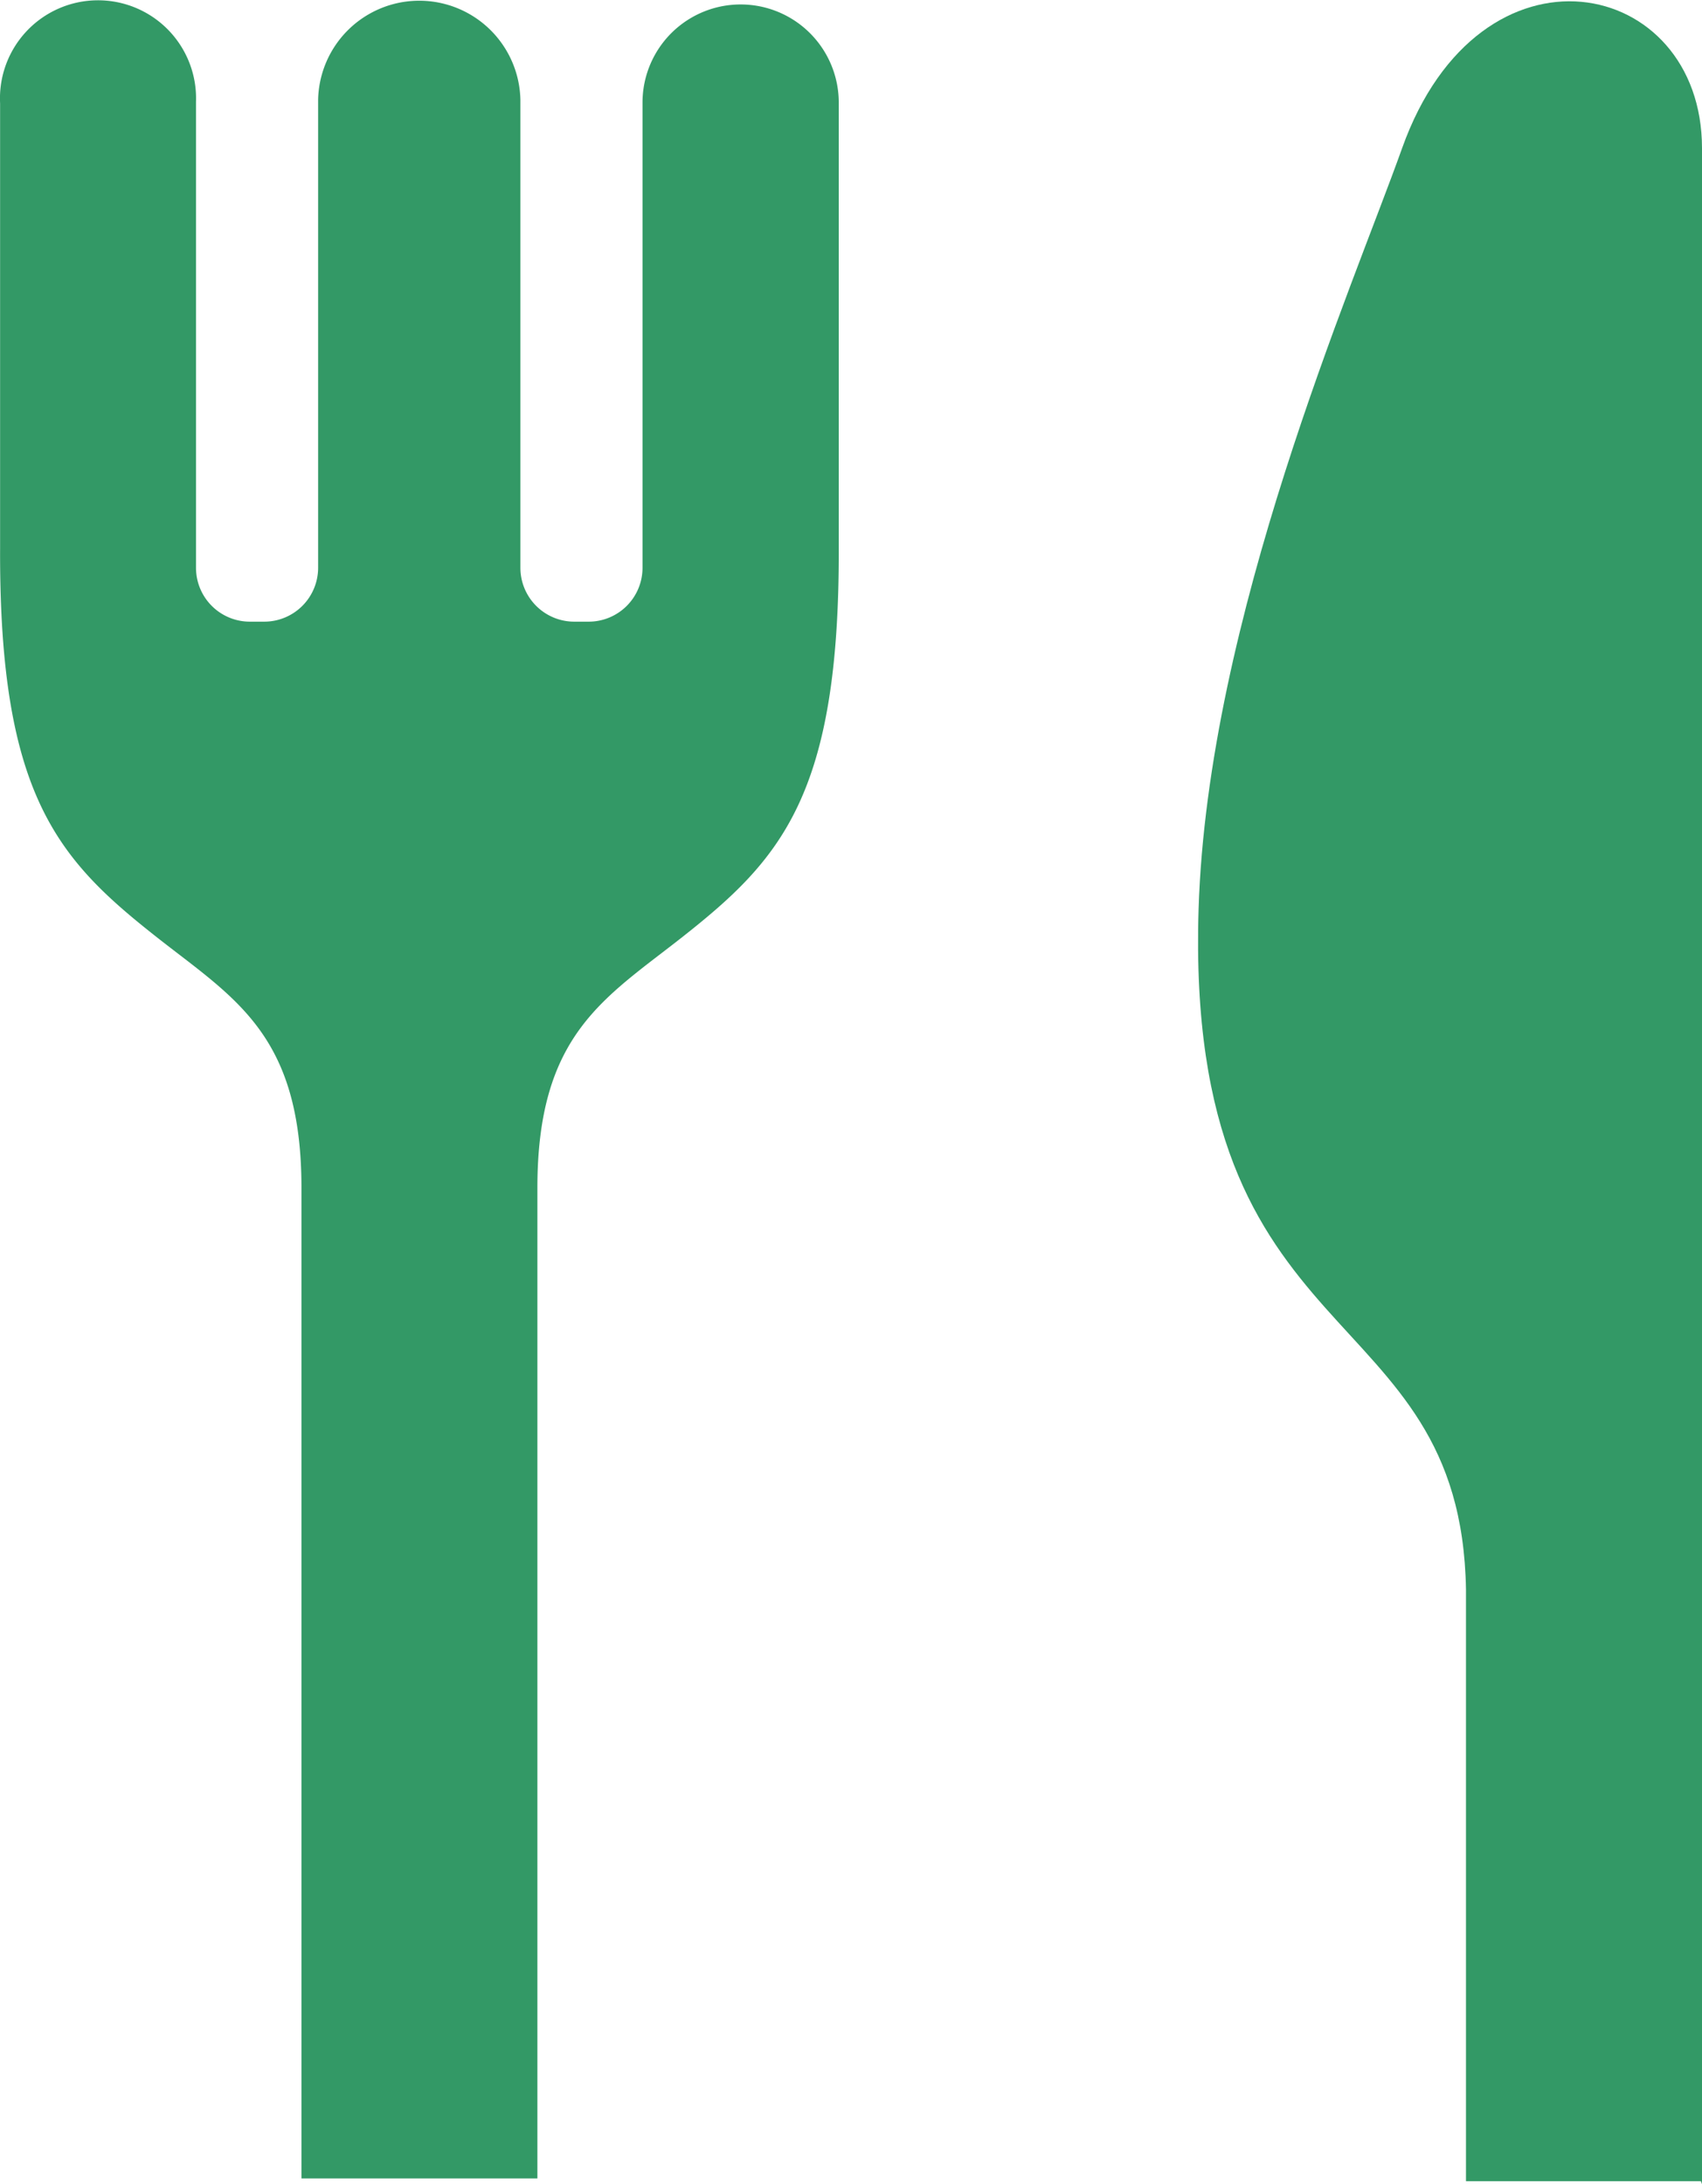
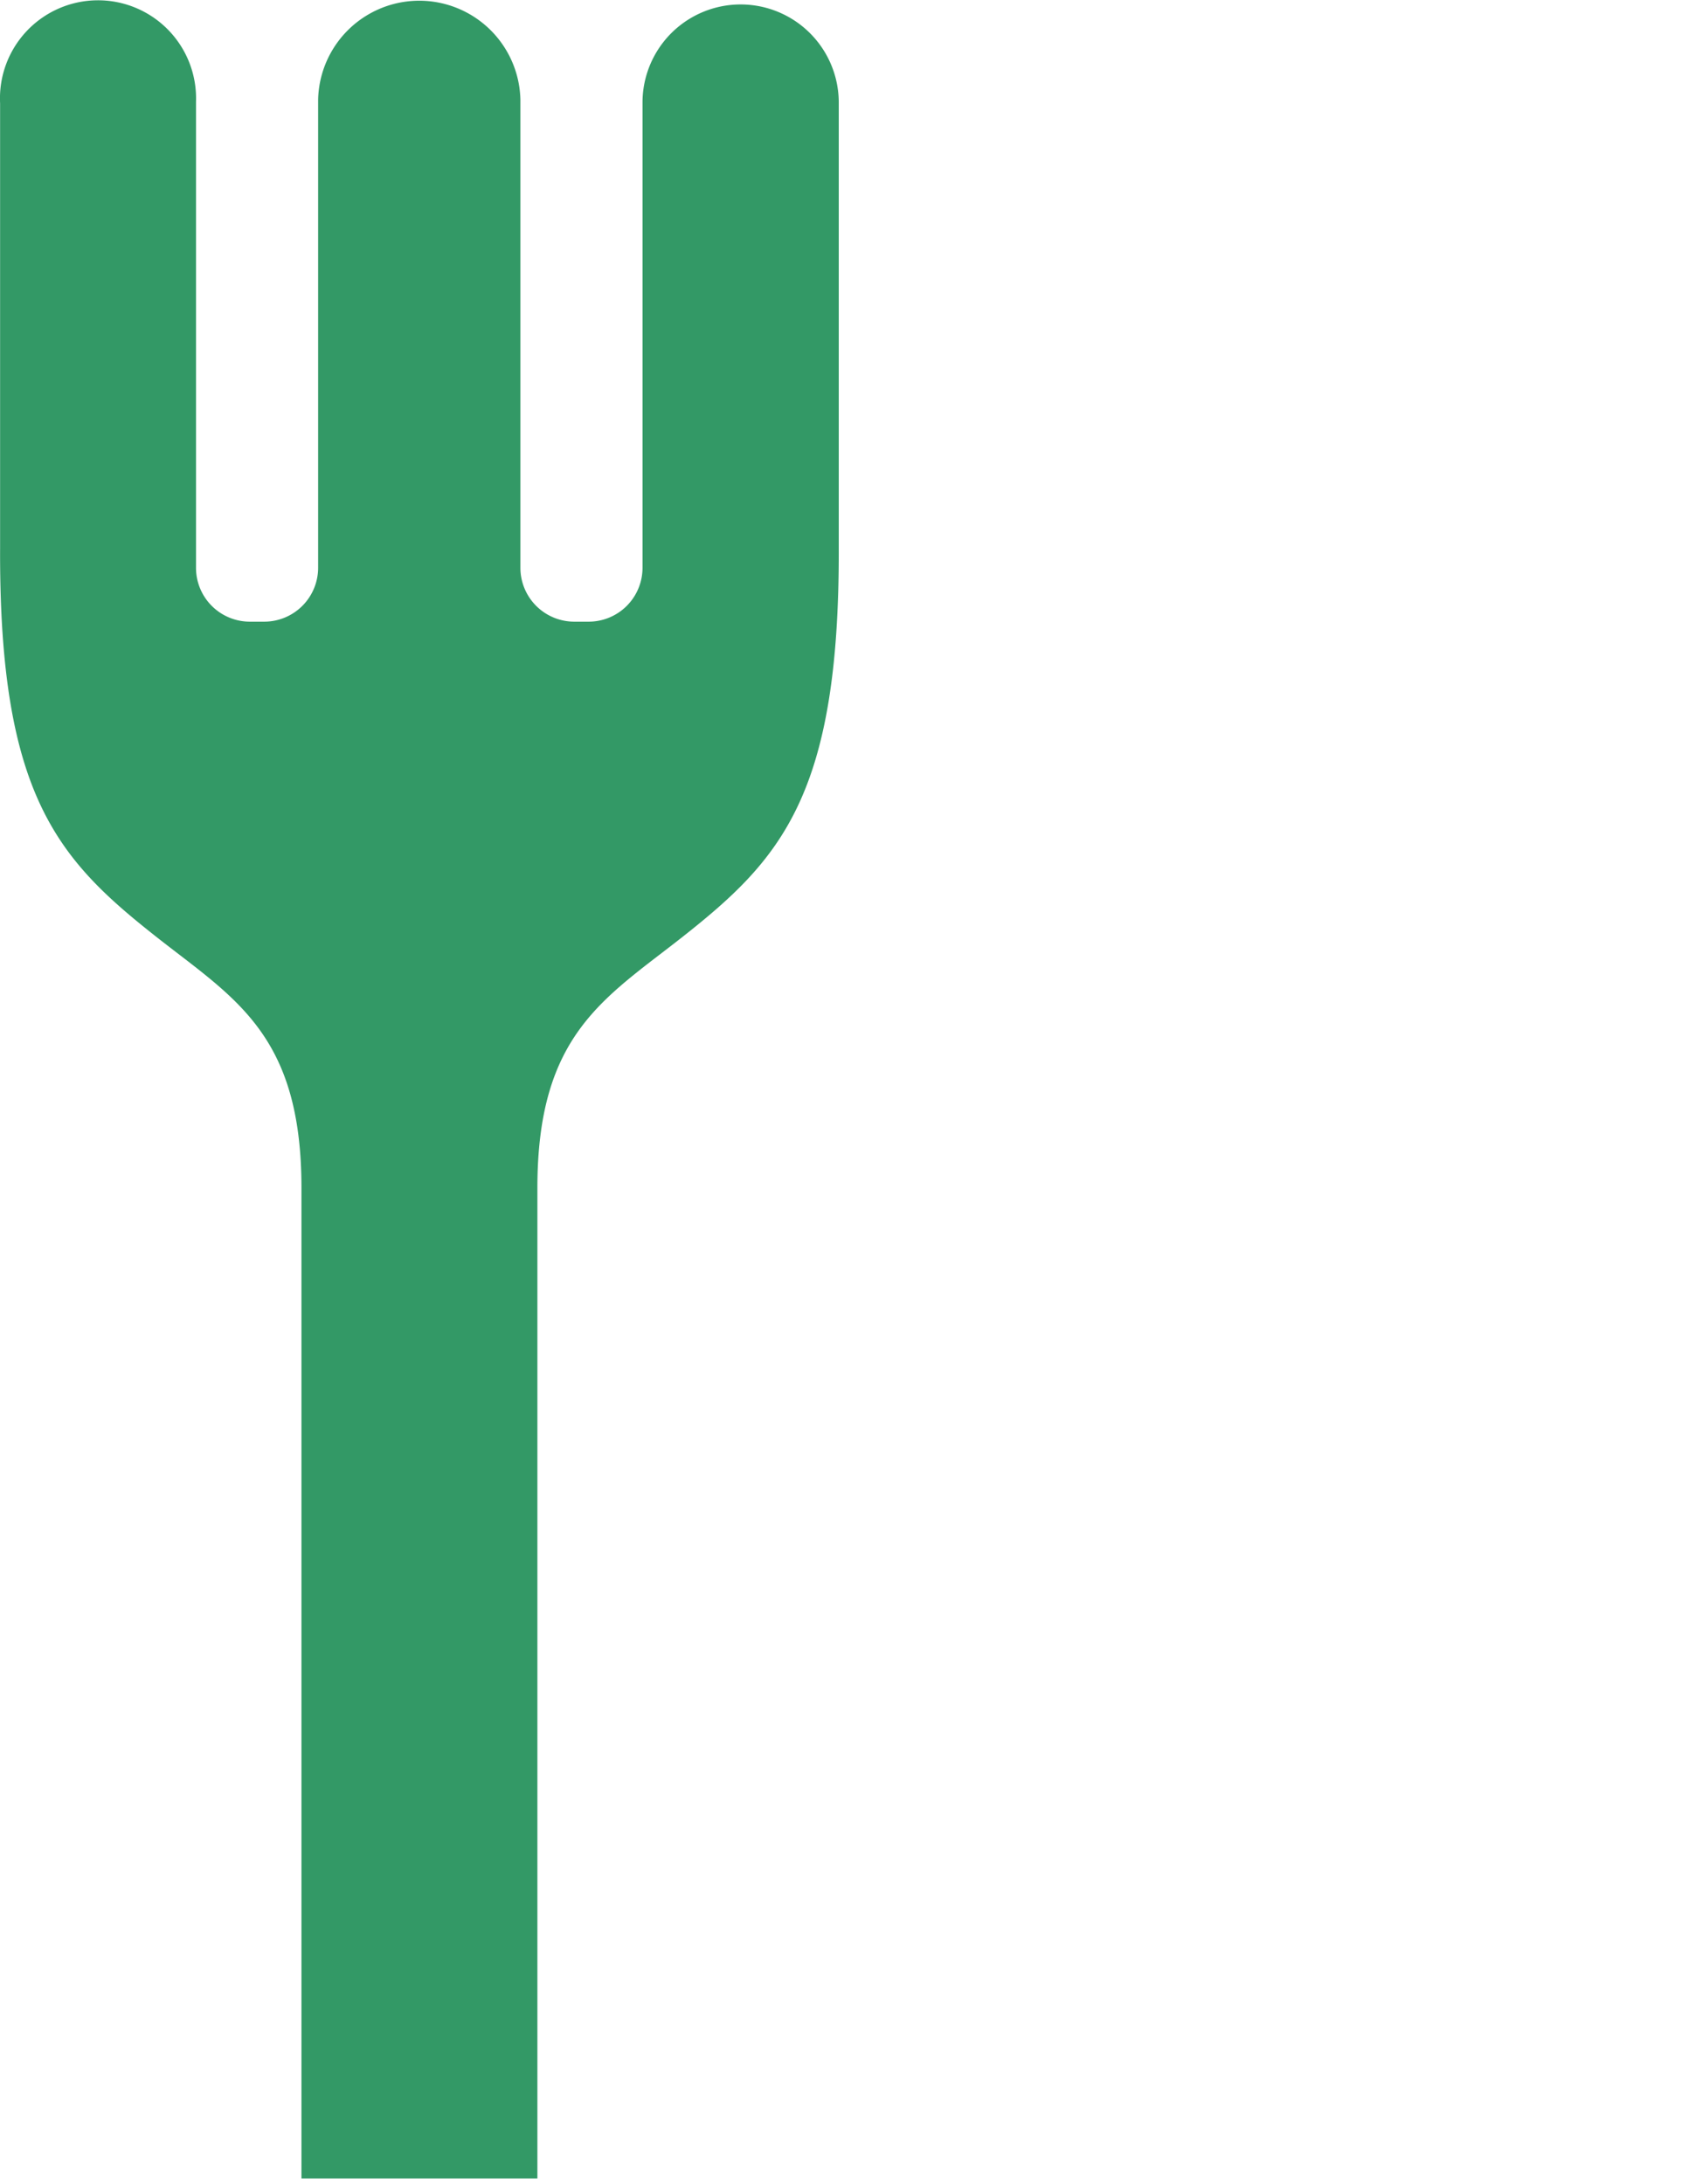
<svg xmlns="http://www.w3.org/2000/svg" width="36.071" height="46.274" viewBox="0 0 36.071 46.274">
  <g id="icon_restaurant" transform="translate(-606 -1274)">
    <path id="パス_172" data-name="パス 172" d="M70.059,2.158v9.871a1.141,1.141,0,0,1-1.141,1.142h-.305a1.142,1.142,0,0,1-1.142-1.142V2.113a2.144,2.144,0,0,0-4.287,0v9.916a1.142,1.142,0,0,1-1.142,1.142h-.305a1.141,1.141,0,0,1-1.141-1.142V2.158a2.078,2.078,0,1,0-4.152.032v9.426c-.02,5.233,1.231,6.593,3.3,8.224,1.665,1.313,3.087,2.066,3.087,5.328V46.154h5V25.169c0-3.262,1.422-4.015,3.087-5.328,2.066-1.631,3.316-2.991,3.3-8.224V2.19A2.077,2.077,0,1,0,70.059,2.158Z" transform="translate(549.558 1274)" fill="#396" />
-     <path id="パス_173" data-name="パス 173" d="M341.71,3.435c-1.062,2.978-4.119,9.956-4.313,16.119-.3,9.566,5.563,8.151,5.667,14.418V46.507h4.978l.024.062V3.435C348.066-.2,343.364-1.2,341.71,3.435Z" transform="translate(294.005 1273.705)" fill="#396" />
  </g>
</svg>